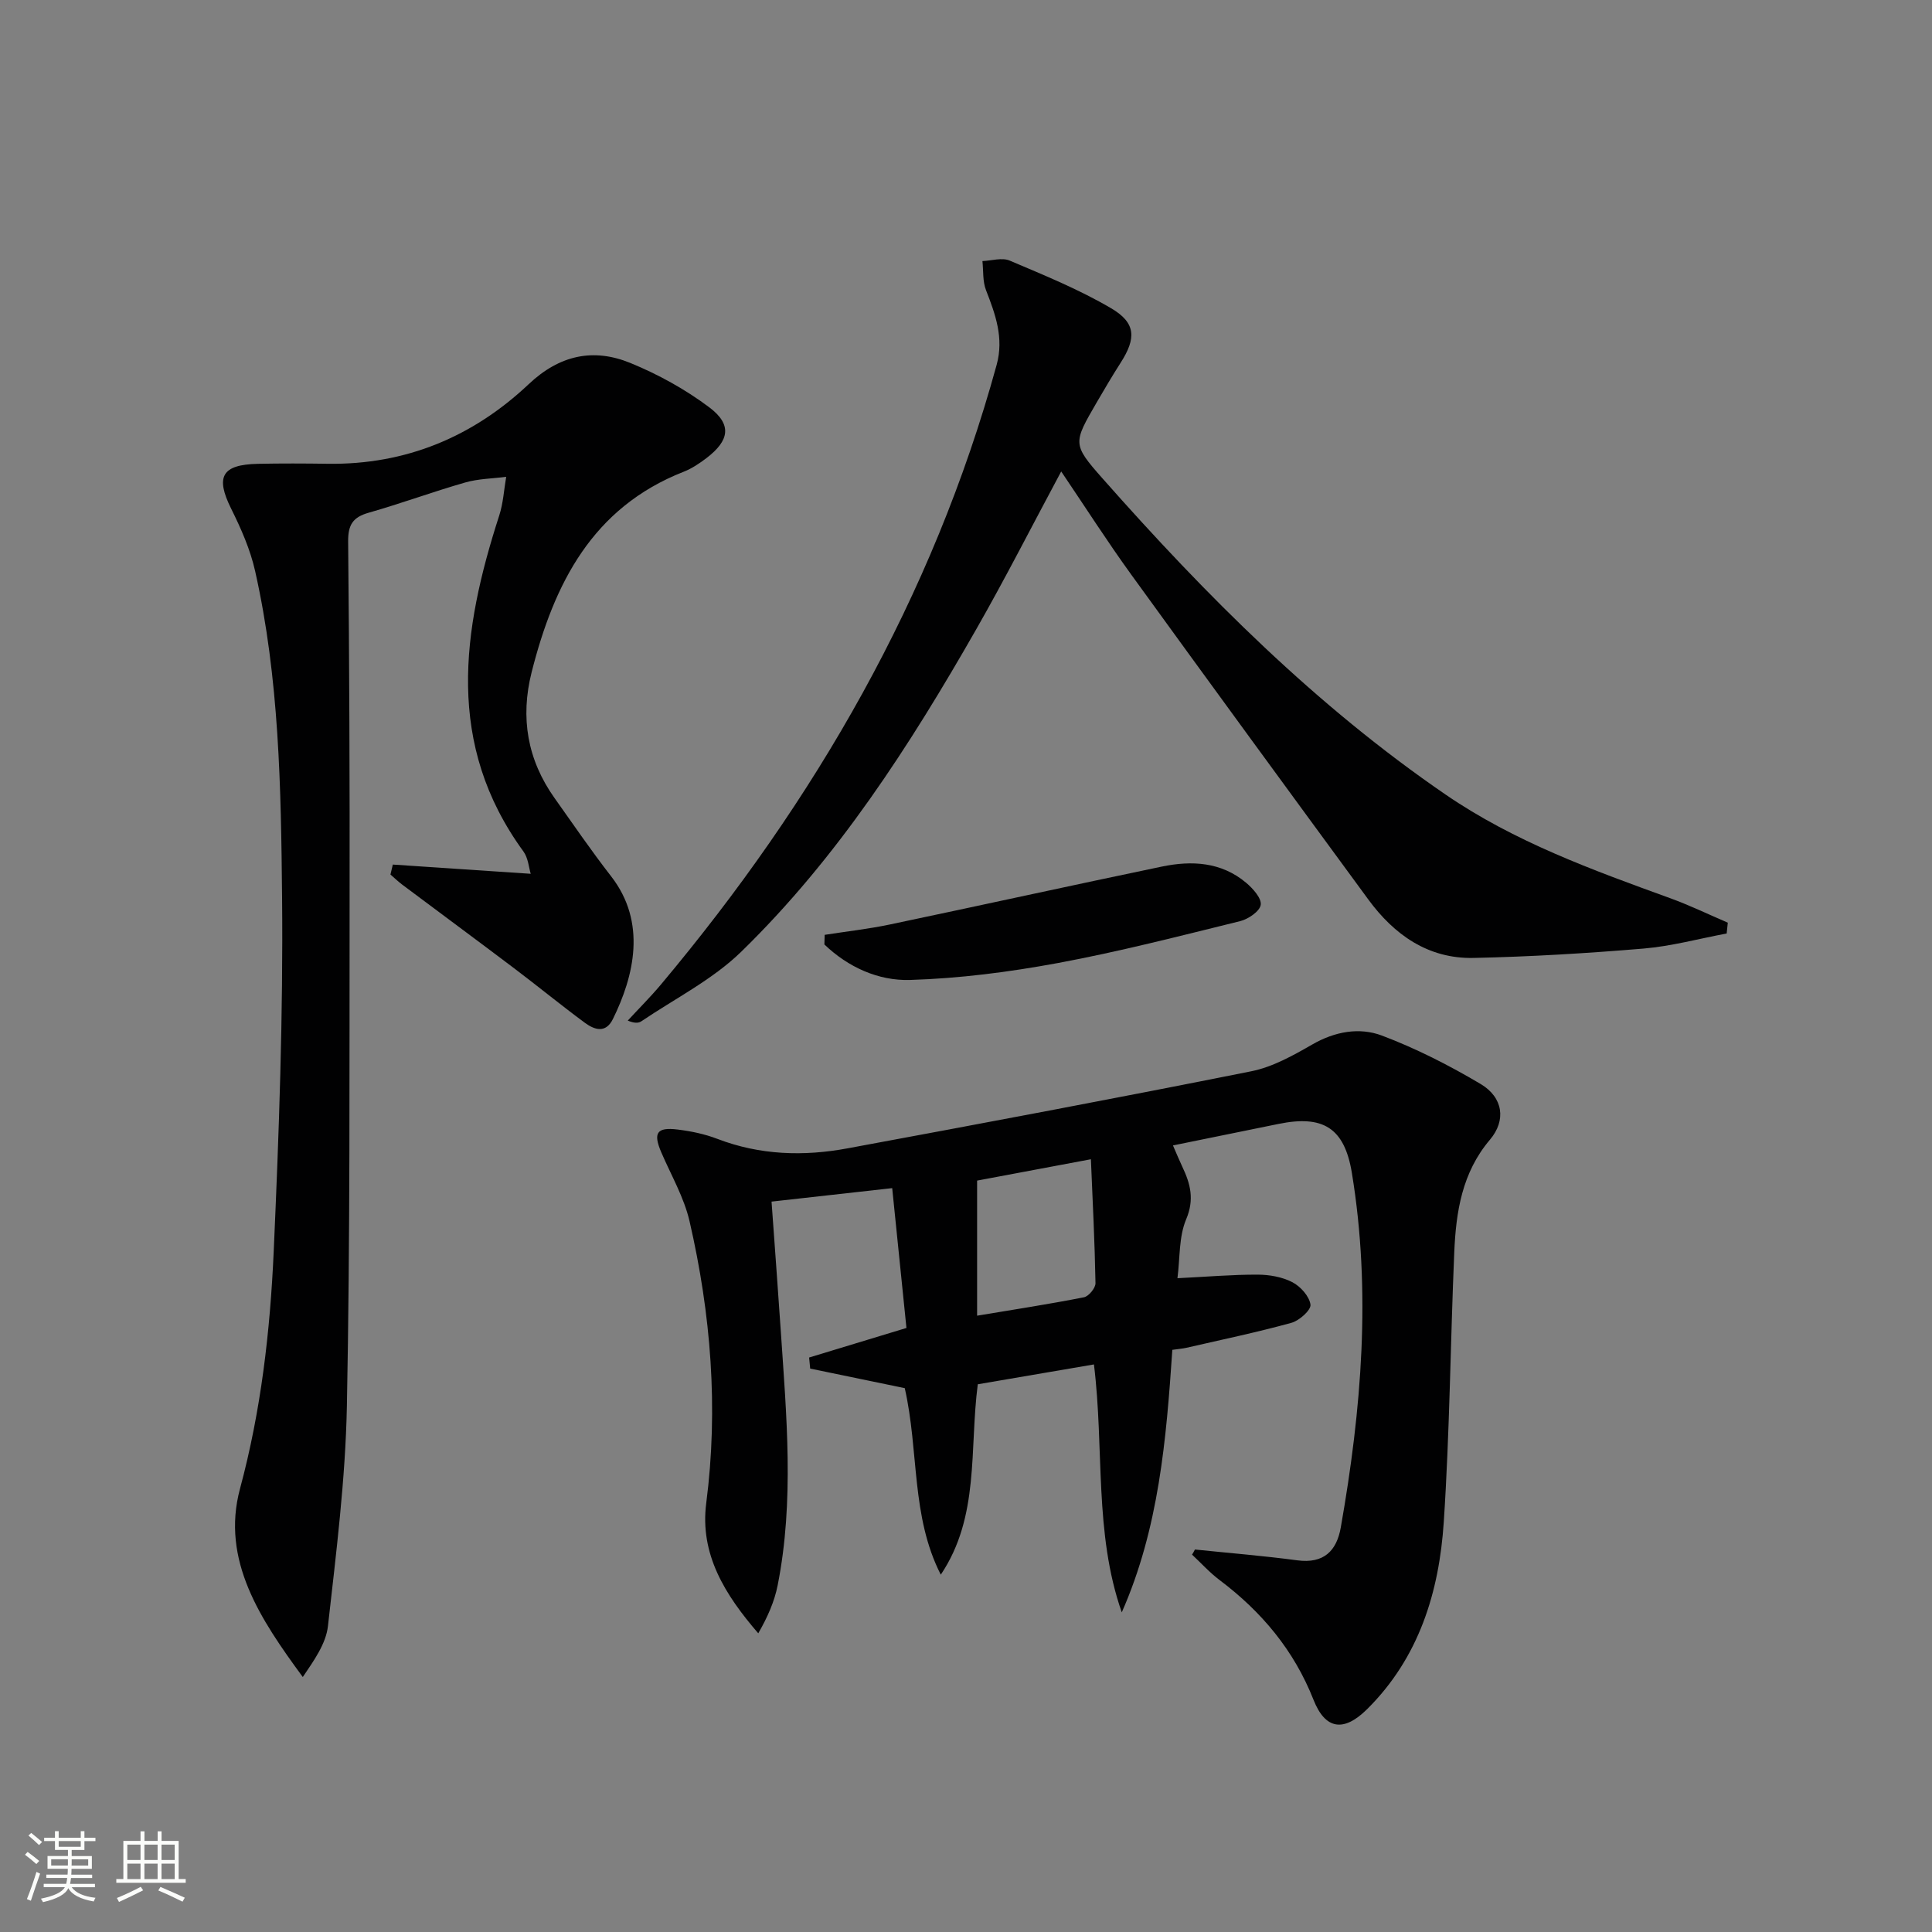
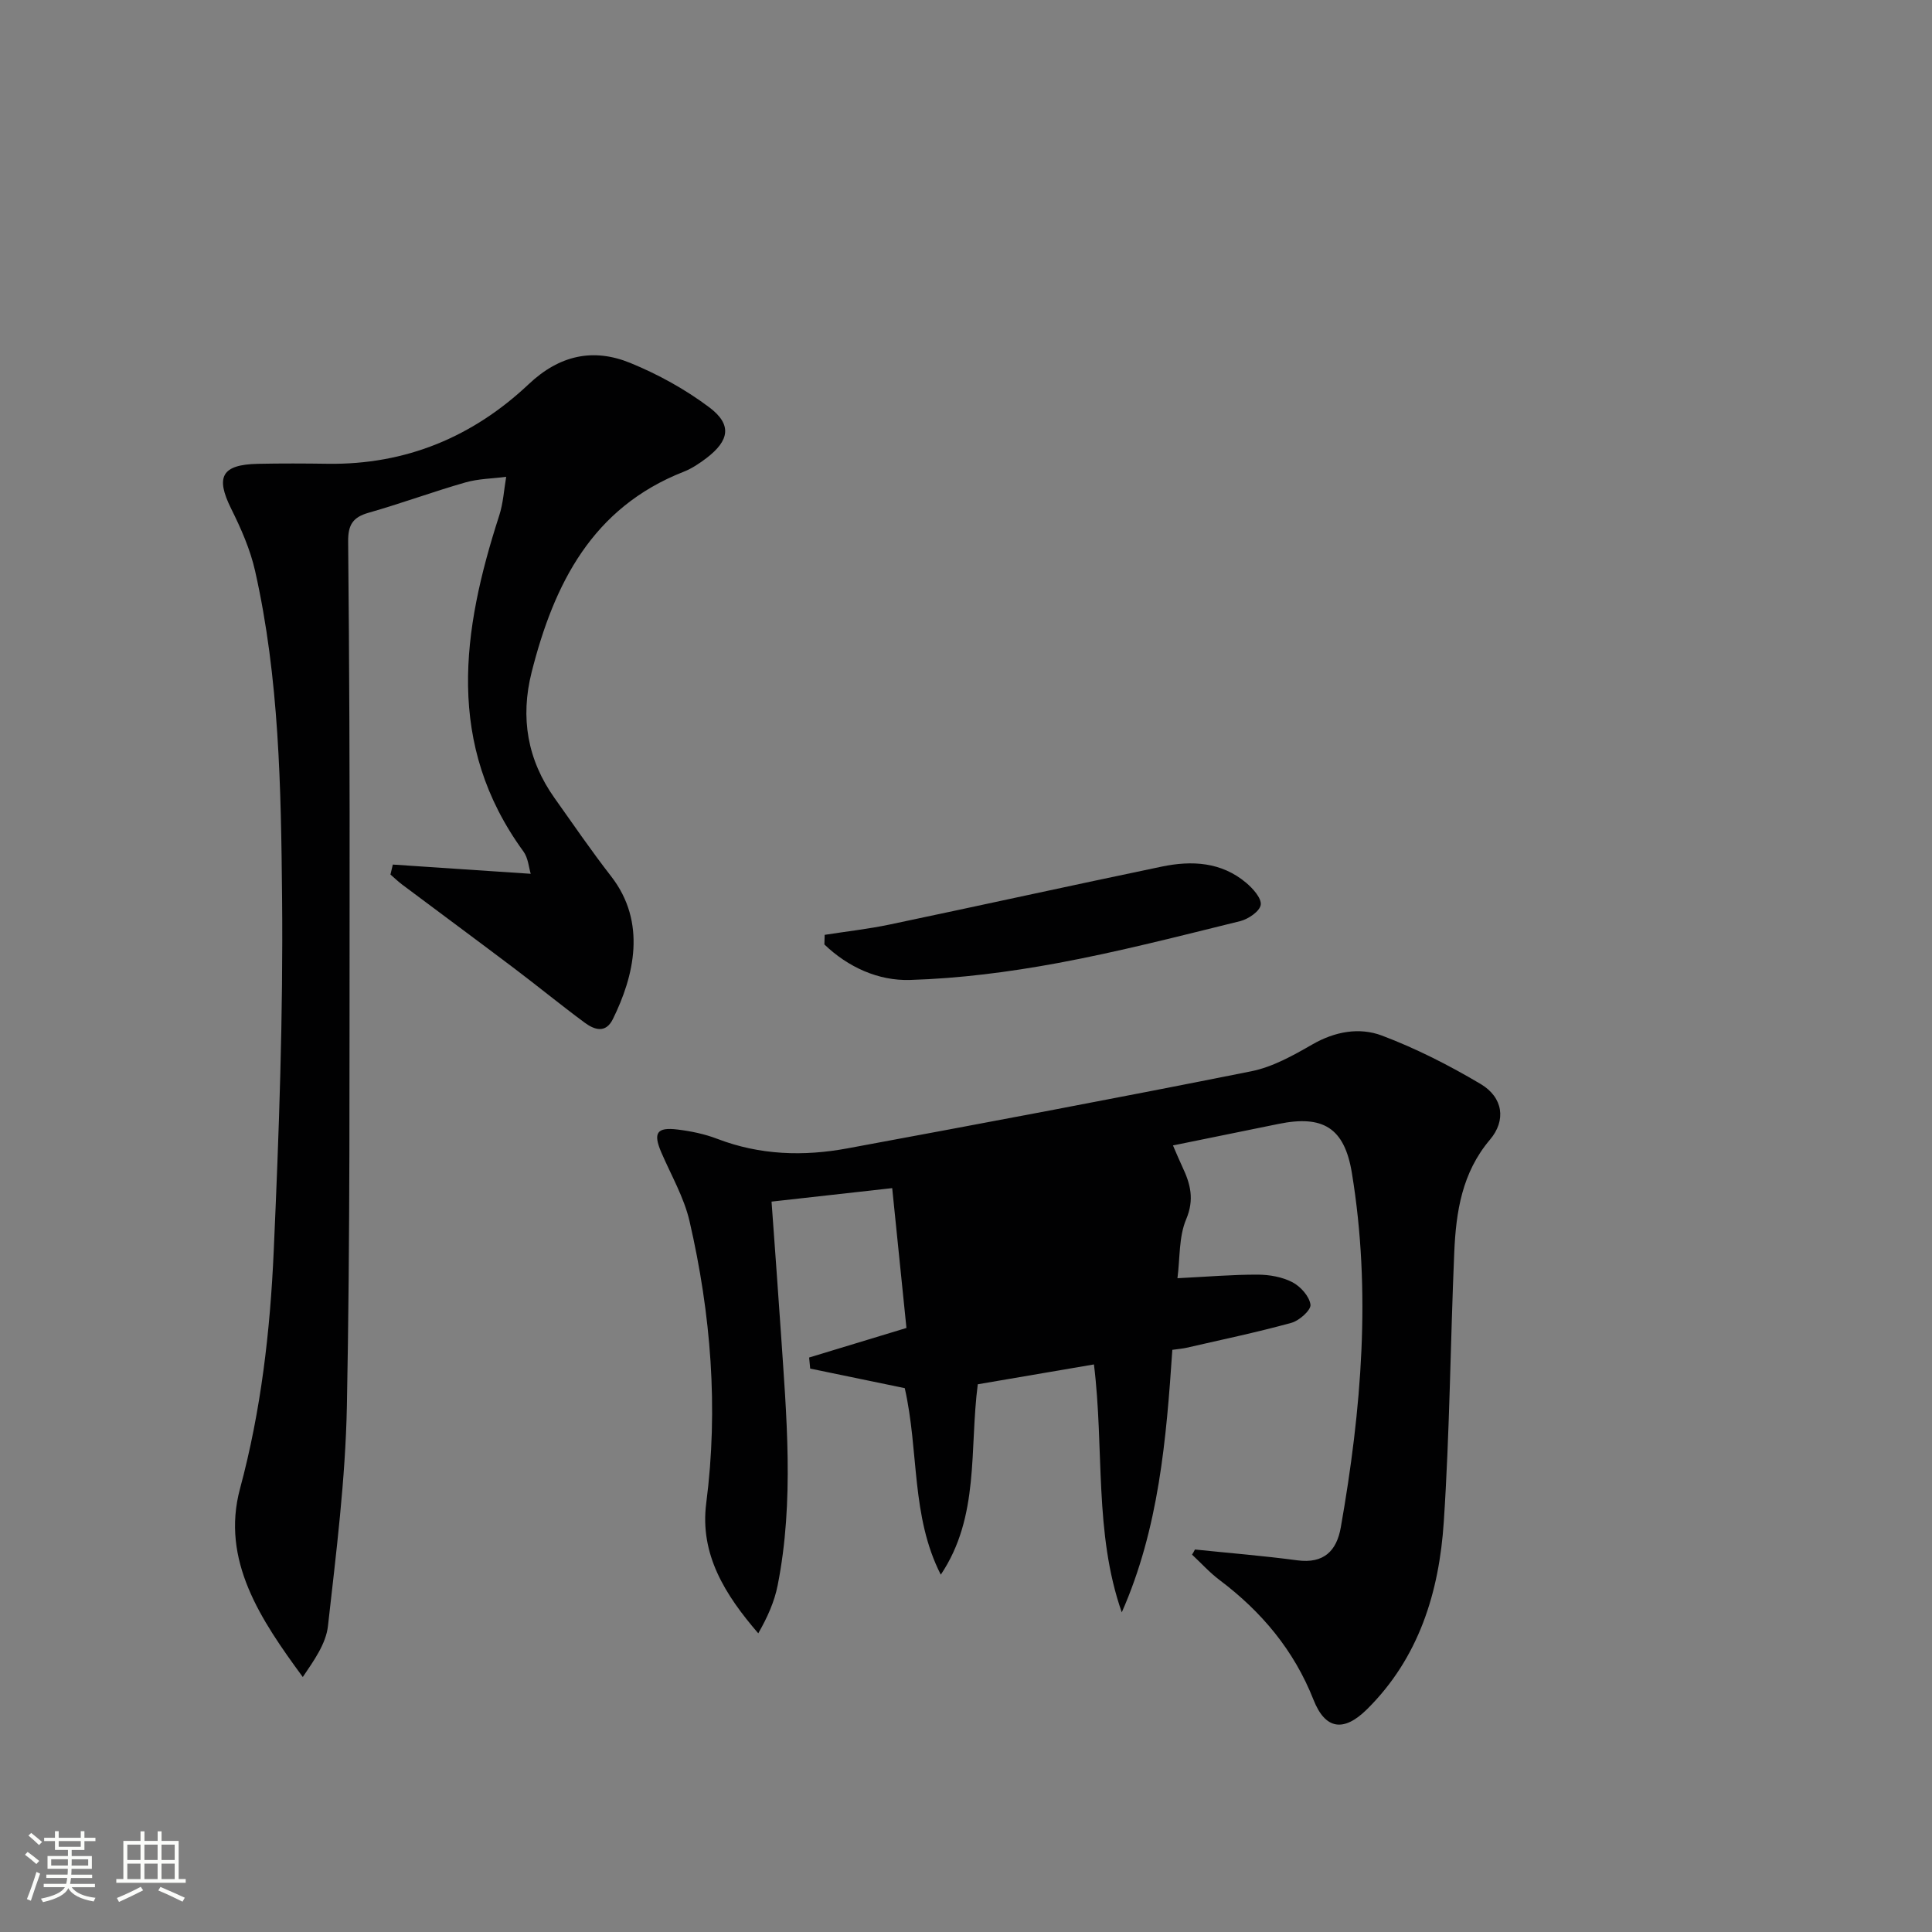
<svg xmlns="http://www.w3.org/2000/svg" enable-background="new 0 0 400 400" viewBox="0 0 400 400">
  <rect x="0" y="0" width="400" height="400" fill="#808080" stroke="none" />
  <path d="m5.17 384 .55-.58c.85.61 1.65 1.24 2.4 1.87l-.59.64c-.83-.73-1.62-1.38-2.36-1.93m1.22 9.53-.82-.34c.71-1.76 1.37-3.64 1.98-5.63.24.13.5.25.76.36-.6 1.67-1.24 3.54-1.92 5.61m-.5-13.5.57-.54c.56.44 1.31 1.06 2.26 1.87l-.64.64c-.68-.66-1.41-1.32-2.19-1.97m3.25.46h2.24v-1.36h.77v1.36h4.57v-1.36h.76v1.36h2.28v.69h-2.28v1.84h-2.64v1.26h4.18v2.64h-4.21c0 .45-.02.86-.05 1.21h4.32v.69h-4.38c-.04.34-.1.75-.19 1.22h5.15v.69h-4.82c.87 1.19 2.51 1.92 4.93 2.19-.17.31-.3.57-.37.76-2.77-.49-4.52-1.41-5.26-2.76-.56 1.26-2.3 2.23-5.24 2.9-.12-.24-.26-.48-.43-.72 2.73-.55 4.38-1.34 4.96-2.38h-4.38v-.69h4.65c.1-.38.17-.79.21-1.22h-4.32v-.69h4.4c.03-.34.05-.75.05-1.21h-4.2v-2.64h4.23v-1.26h-2.69v-1.84h-2.24zm1.46 4.46v1.29h3.45c.01-.4.02-.57.01-.53v-.32-.45h-3.46zm1.55-2.59h4.57v-1.19h-4.57zm6.11 2.59h-3.42v.77c-.01.19-.01.37-.02.53h3.44z" fill="#fbfcfa" />
  <path d="m32.63 379.16h.82v1.98h3.54v7.89h1.46v.78h-14.37v-.78h1.46v-7.89h3.55v-1.98h.82v1.98h2.73v-1.98zm-3.49 11.48.5.73c-1.61.82-3.28 1.63-5 2.41-.13-.27-.28-.55-.44-.82 1.75-.72 3.4-1.49 4.94-2.32m-2.78-5.55h2.73v-3.18h-2.73zm0 3.95h2.73v-3.2h-2.73zm3.54-3.95h2.73v-3.18h-2.73zm0 3.95h2.73v-3.2h-2.73zm7.89 4.68c-1.84-.92-3.51-1.7-5.02-2.32l.45-.73c1.89.8 3.57 1.55 5.04 2.23zm-1.62-11.81h-2.73v3.18h2.73zm-2.73 7.13h2.73v-3.2h-2.73z" fill="#fbfcfa" />
  <g fill="#010102">
-     <path d="m247.4 320.81c7.07.73 14.16 1.3 21.2 2.24 5.48.73 8.15-1.96 9-6.84 4.28-24.34 6.33-48.8 2.29-73.37-1.54-9.4-6.03-12.02-15.2-10.14-7.13 1.46-14.27 2.91-21.84 4.45.78 1.79 1.33 3.13 1.95 4.44 1.67 3.52 2.52 6.74.78 10.86-1.53 3.62-1.26 8.01-1.8 12.19 6.11-.3 11.37-.76 16.64-.74 2.41.01 5.06.48 7.16 1.57 1.68.88 3.51 2.91 3.74 4.64.15 1.11-2.3 3.31-3.93 3.76-7.17 1.98-14.47 3.5-21.73 5.17-.8.18-1.62.24-2.94.43-1.25 18.48-2.78 36.94-10.47 54.35-5.77-16.48-3.6-33.79-5.76-51.33-7.99 1.37-16.03 2.74-24.05 4.11-1.76 13.47.43 27.38-7.66 39.42-6.19-12.13-4.49-25.53-7.46-38.62-6.21-1.28-12.89-2.67-19.58-4.05-.07-.76-.15-1.53-.22-2.29 6.61-2.01 13.21-4.01 20.15-6.12-.95-9.31-1.9-18.69-2.95-28.95-8.22.92-16.32 1.82-24.98 2.79.66 9.23 1.32 17.98 1.91 26.74 1.18 17.58 2.82 35.18-.64 52.68-.67 3.41-2.12 6.66-4.02 9.96-6.89-7.98-12.14-16.37-10.77-26.96 2.54-19.71.97-39.15-3.46-58.37-1.14-4.93-3.81-9.51-5.84-14.23-1.73-4.03-.97-5.28 3.39-4.74 2.78.34 5.61.93 8.21 1.93 8.82 3.38 17.87 3.65 26.97 1.96 27.88-5.16 55.75-10.39 83.55-15.95 4.43-.88 8.68-3.27 12.67-5.56 4.67-2.69 9.73-3.59 14.39-1.84 7.08 2.67 13.93 6.16 20.45 10.03 4.66 2.77 5.33 7.53 1.92 11.54-5.78 6.82-7.02 14.93-7.38 23.28-.8 18.61-.94 37.25-2.17 55.83-.95 14.51-5.13 28.15-15.89 38.8-4.83 4.78-8.64 4.22-11.08-1.95-4.05-10.27-10.75-18.25-19.45-24.8-2.06-1.55-3.81-3.5-5.7-5.26.22-.33.41-.69.6-1.06zm-45.1-48.41c7.54-1.26 14.85-2.38 22.11-3.81.99-.19 2.42-1.92 2.4-2.92-.15-8.41-.58-16.82-.95-25.66-8.25 1.55-15.82 2.97-23.56 4.42z" />
+     <path d="m247.4 320.81c7.07.73 14.16 1.3 21.2 2.24 5.48.73 8.15-1.96 9-6.84 4.28-24.34 6.33-48.8 2.29-73.37-1.54-9.4-6.03-12.02-15.2-10.14-7.13 1.46-14.27 2.91-21.84 4.45.78 1.79 1.33 3.13 1.95 4.44 1.67 3.52 2.52 6.74.78 10.86-1.53 3.62-1.26 8.01-1.8 12.19 6.11-.3 11.37-.76 16.64-.74 2.41.01 5.06.48 7.16 1.57 1.68.88 3.51 2.91 3.74 4.64.15 1.11-2.3 3.31-3.93 3.76-7.17 1.98-14.47 3.5-21.73 5.17-.8.18-1.62.24-2.94.43-1.25 18.48-2.78 36.94-10.47 54.35-5.77-16.48-3.6-33.79-5.76-51.33-7.99 1.37-16.03 2.74-24.05 4.11-1.76 13.47.43 27.38-7.66 39.42-6.19-12.13-4.49-25.53-7.46-38.62-6.21-1.28-12.89-2.67-19.58-4.05-.07-.76-.15-1.53-.22-2.29 6.61-2.01 13.21-4.01 20.15-6.12-.95-9.31-1.9-18.69-2.95-28.95-8.22.92-16.32 1.82-24.98 2.79.66 9.23 1.32 17.98 1.91 26.74 1.18 17.58 2.82 35.18-.64 52.68-.67 3.41-2.12 6.66-4.02 9.96-6.89-7.98-12.14-16.37-10.77-26.96 2.54-19.71.97-39.15-3.46-58.37-1.14-4.93-3.81-9.51-5.84-14.23-1.73-4.03-.97-5.28 3.39-4.74 2.78.34 5.61.93 8.21 1.93 8.82 3.38 17.87 3.65 26.97 1.96 27.88-5.16 55.75-10.39 83.55-15.95 4.43-.88 8.68-3.27 12.67-5.56 4.67-2.69 9.73-3.59 14.39-1.84 7.08 2.67 13.93 6.16 20.45 10.03 4.66 2.77 5.33 7.53 1.92 11.54-5.78 6.82-7.02 14.93-7.38 23.28-.8 18.61-.94 37.25-2.17 55.83-.95 14.51-5.13 28.15-15.89 38.8-4.83 4.78-8.64 4.22-11.08-1.95-4.05-10.27-10.75-18.25-19.45-24.8-2.06-1.55-3.81-3.5-5.7-5.26.22-.33.41-.69.6-1.06zm-45.1-48.41z" />
    <path d="m81.33 179c9.31.62 18.61 1.24 28.55 1.91-.39-1.25-.51-3.26-1.52-4.64-16.15-22.17-12.72-45.67-5-69.54.83-2.56.98-5.33 1.44-8.01-2.83.37-5.76.39-8.47 1.17-6.71 1.92-13.27 4.35-19.99 6.26-3.29.93-4.29 2.51-4.26 5.96.24 24.83.34 49.66.3 74.49-.05 34.83.12 69.66-.56 104.48-.3 15.21-2.22 30.42-3.92 45.57-.41 3.66-2.86 7.09-5.21 10.56-8.71-11.86-16.99-24.15-13-38.99 4.37-16.23 6.24-32.62 6.98-49.17 1.09-24.43 1.97-48.91 1.73-73.35-.22-22.57-.58-45.26-5.58-67.47-1-4.46-2.92-8.81-4.97-12.93-3.27-6.59-1.95-9.11 5.54-9.27 4.83-.1 9.67-.08 14.5-.01 16.13.22 30.01-5.57 41.58-16.49 6.38-6.02 13.37-7.52 21.04-4.38 5.76 2.36 11.39 5.46 16.36 9.2 4.72 3.56 4.16 6.85-.6 10.49-1.45 1.1-3.02 2.16-4.7 2.82-18.97 7.44-26.87 23.22-31.5 41.51-2.38 9.42-.89 18.13 4.75 26.07 3.85 5.42 7.61 10.92 11.69 16.17 7.46 9.58 4.75 20.71.38 29.58-1.5 3.04-3.85 2.21-5.84.74-4.95-3.66-9.71-7.56-14.62-11.27-7.7-5.81-15.45-11.54-23.17-17.32-.85-.64-1.62-1.39-2.42-2.08.16-.69.32-1.37.49-2.06z" />
-     <path d="m357.49 193.27c-5.73 1.07-11.42 2.63-17.2 3.12-11.71.98-23.46 1.69-35.21 1.94-9.39.2-16.43-4.79-21.8-12.12-16.43-22.39-32.82-44.81-49.11-67.3-4.94-6.83-9.49-13.95-14.46-21.3-6.01 11.2-11.55 22.1-17.61 32.71-13.73 24.03-28.68 47.28-48.62 66.71-5.94 5.79-13.72 9.7-20.7 14.42-.61.41-1.49.41-2.81-.15 2.3-2.49 4.71-4.89 6.89-7.49 31.89-38.03 56.27-80.14 69.49-128.29 1.52-5.54-.25-10.43-2.21-15.45-.71-1.82-.52-4-.74-6.02 1.89-.07 4.06-.77 5.64-.1 7.13 3.03 14.37 5.97 21.02 9.88 5.17 3.04 5.19 6.23 1.94 11.3-1.7 2.66-3.31 5.38-4.9 8.12-4.91 8.47-5.13 8.69 1.16 15.8 21.43 24.25 44.21 47.08 71.04 65.46 14.24 9.76 30.36 15.6 46.46 21.44 4.07 1.48 7.98 3.37 11.96 5.08-.08.74-.15 1.49-.23 2.24z" />
    <path d="m170.74 193.55c4.46-.7 8.96-1.2 13.38-2.12 18.81-3.95 37.59-8.09 56.41-12.01 6.2-1.29 12.33-.98 17.47 3.35 1.4 1.18 3.22 3.2 3.02 4.57-.19 1.33-2.57 2.95-4.25 3.37-12.56 3.09-25.12 6.34-37.83 8.69-10.06 1.86-20.32 3.18-30.53 3.49-6.55.2-12.82-2.64-17.73-7.35.01-.66.03-1.33.06-1.99z" />
  </g>
</svg>